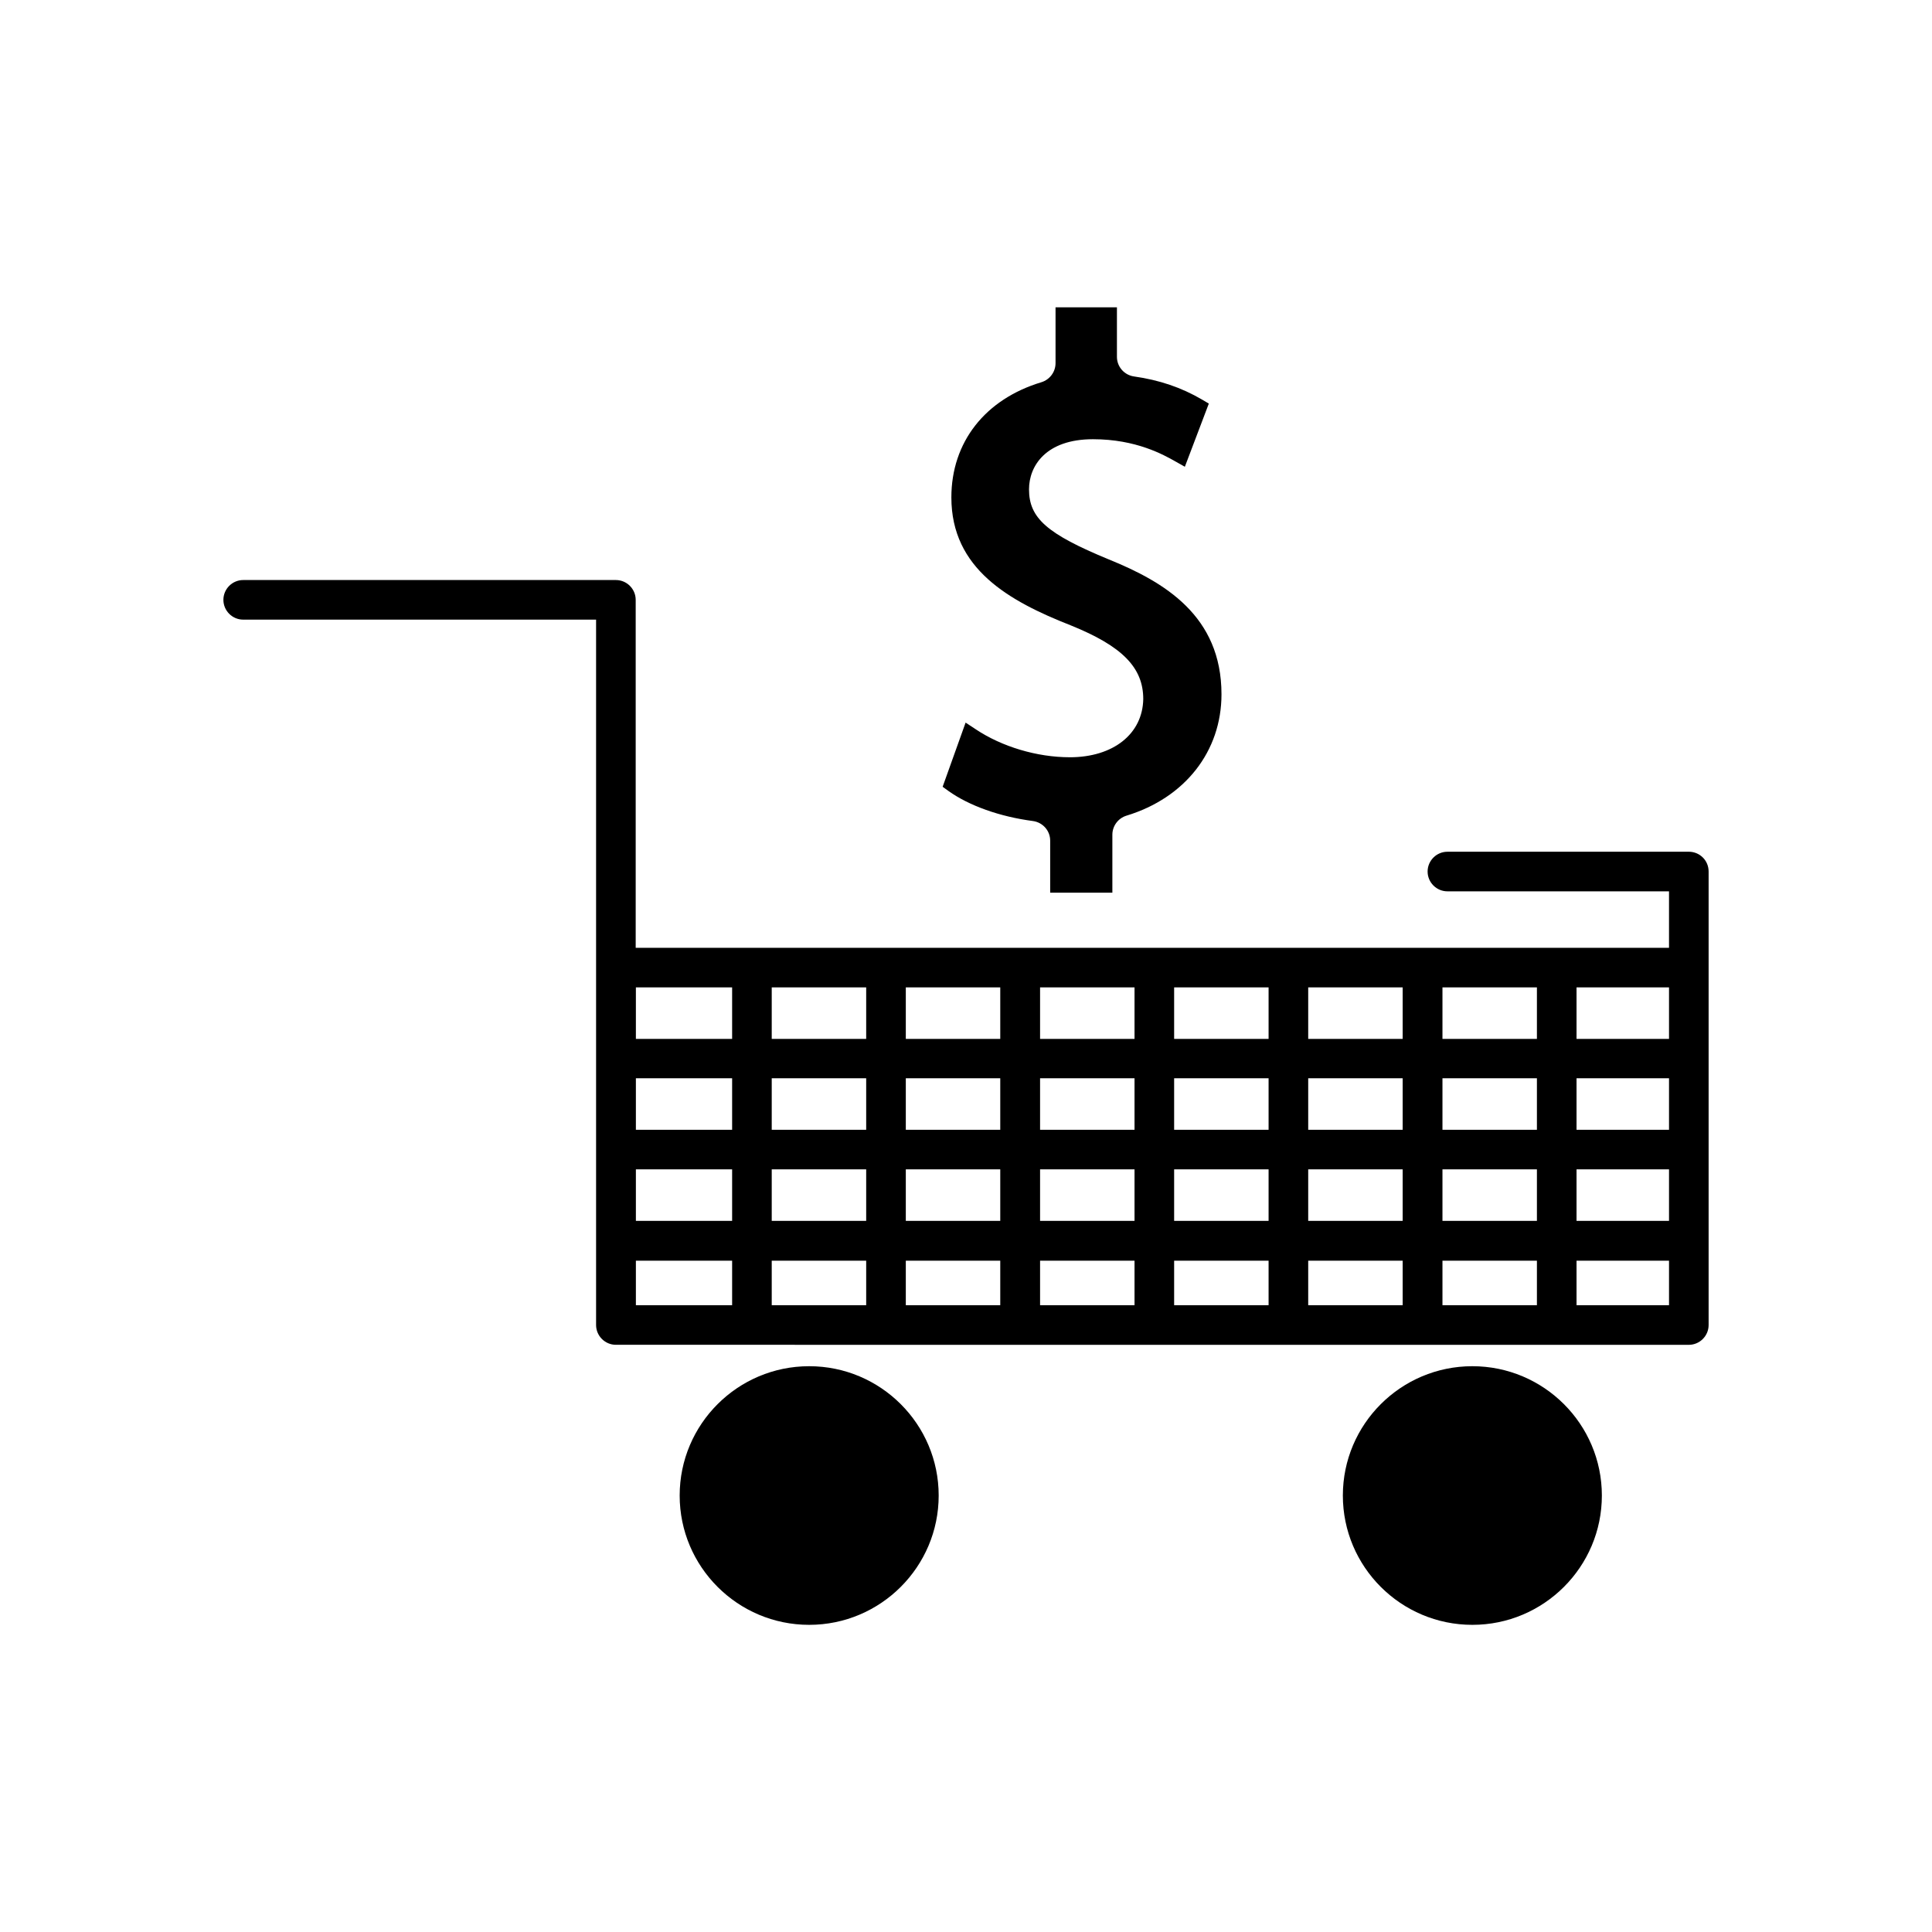
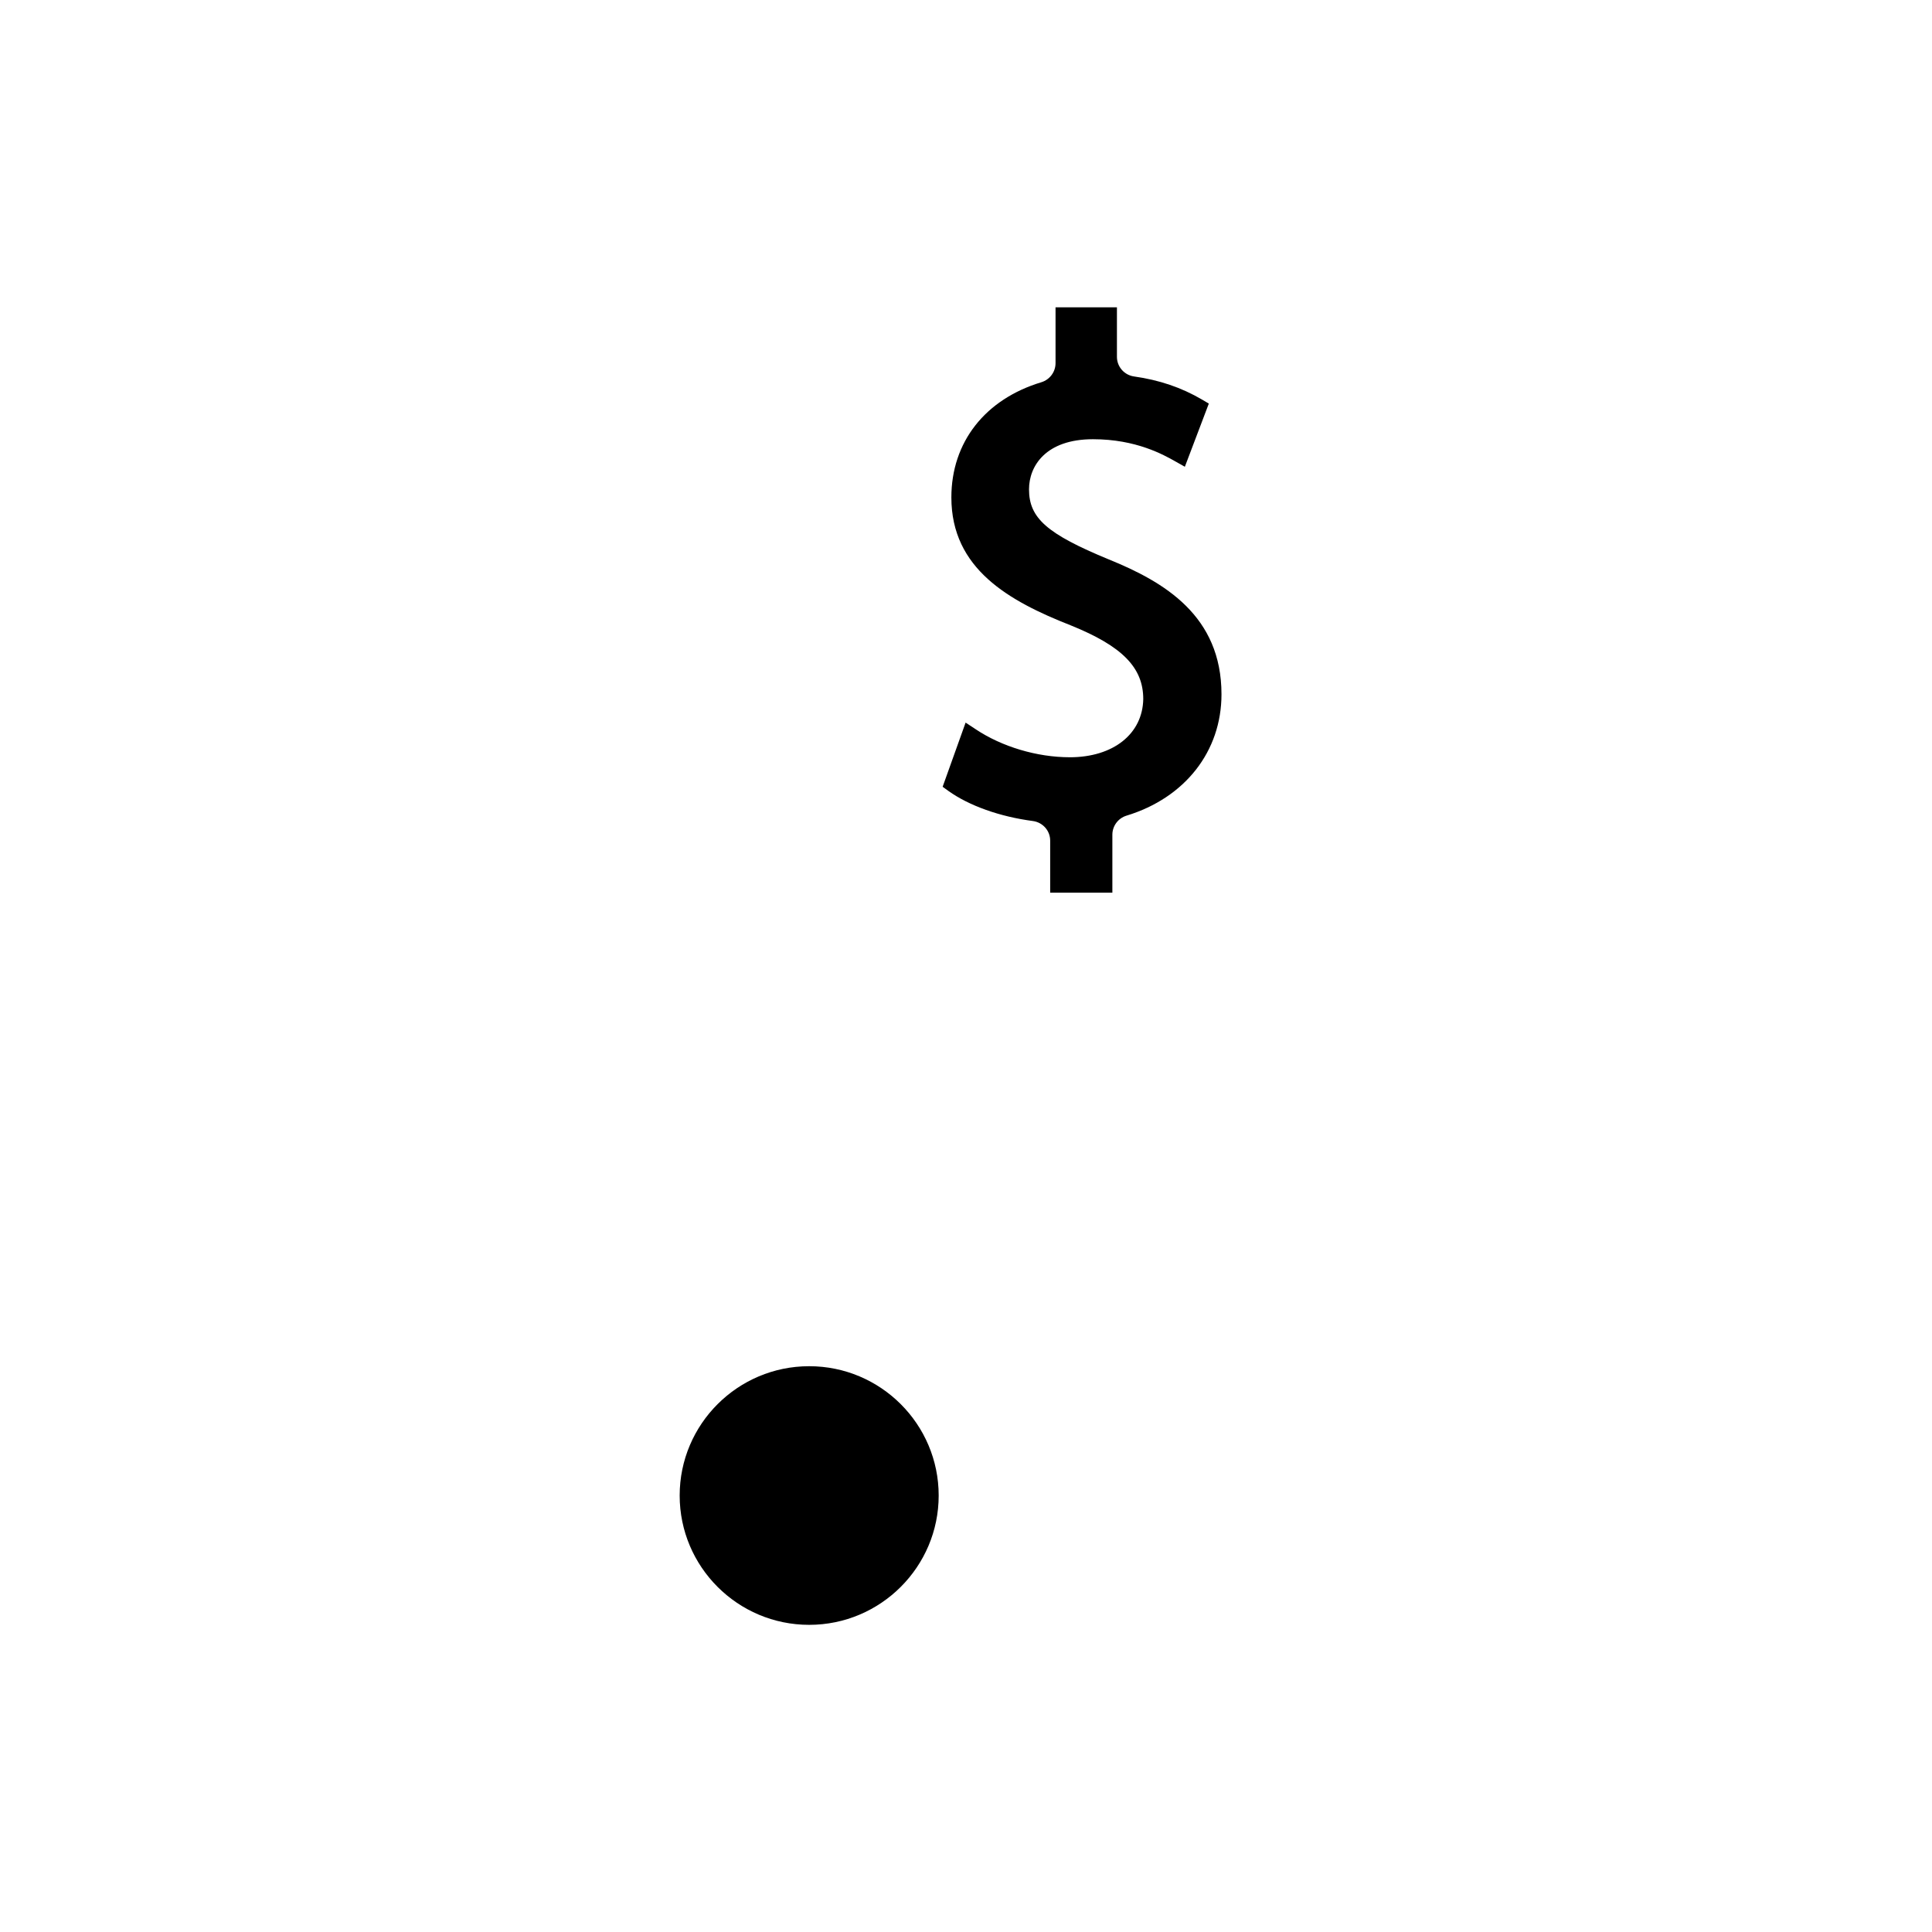
<svg xmlns="http://www.w3.org/2000/svg" fill="#000000" width="800px" height="800px" version="1.1" viewBox="144 144 512 512">
  <g>
-     <path d="m591.55 369.72h-63.973c-2.887 0-5.246 2.363-5.246 5.246 0 2.887 2.363 5.246 5.246 5.246l58.727 0.004v14.957h-273.84v-92.211c0-2.887-2.363-5.246-5.246-5.246h-98.77c-2.887 0-5.246 2.363-5.246 5.246 0 2.887 2.363 5.246 5.246 5.246h93.52v186.93c0 2.887 2.363 5.246 5.246 5.246l284.34 0.008c2.887 0 5.246-2.363 5.246-5.246v-120.18c0.004-2.941-2.359-5.25-5.246-5.25zm-253.53 120.18h-25.504v-11.809h25.504zm0-22.359h-25.504v-13.645h25.504zm0-24.141h-25.504v-13.645h25.504zm0-24.086h-25.504v-13.645h25.504zm35.527 70.586h-25.031v-11.809h25.031zm0-22.359h-25.031v-13.645h25.031zm0-24.141h-25.031v-13.645h25.031zm0-24.086h-25.031v-13.645h25.031zm35.531 70.586h-25.031v-11.809h25.031zm0-22.359h-25.031v-13.645h25.031zm0-24.141h-25.031v-13.645h25.031zm0-24.086h-25.031v-13.645h25.031zm35.582 70.586h-25.031v-11.809h25.031zm0-22.359h-25.031v-13.645h25.031zm0-24.141h-25.031v-13.645h25.031zm0-24.086h-25.031v-13.645h25.031zm35.527 70.586h-25.031v-11.809h25.031zm0-22.359h-25.031v-13.645h25.031zm0-24.141h-25.031v-13.645h25.031zm0-24.086h-25.031v-13.645h25.031zm35.531 70.586h-25.031v-11.809h25.031zm0-22.359h-25.031v-13.645h25.031zm0-24.141h-25.031v-13.645h25.031zm0-24.086h-25.031v-13.645h25.031zm35.578 70.586h-25.031v-11.809h25.031zm0-22.359h-25.031v-13.645h25.031zm0-24.141h-25.031v-13.645h25.031zm0-24.086h-25.031v-13.645h25.031zm35.008 70.586h-24.508v-11.809h24.508zm0-22.359h-24.508v-13.645h24.508zm0-24.141h-24.508v-13.645h24.508zm0-24.086h-24.508v-13.645h24.508z" />
    <path d="m392.76 540.33c0-18.895-15.375-34.27-34.32-34.27s-34.32 15.375-34.32 34.27 15.375 34.27 34.32 34.27c18.941 0 34.32-15.379 34.32-34.27z" />
-     <path d="m568.51 540.33c0-18.895-15.375-34.27-34.32-34.27-18.945 0-34.32 15.375-34.32 34.27s15.375 34.27 34.32 34.27c18.945 0 34.32-15.379 34.32-34.27z" />
    <path d="m427.5 344.68c-8.66 0-18-2.781-24.98-7.453l-2.625-1.73-6.086 17.004 1.523 1.102c5.512 3.938 13.645 6.824 22.41 7.977 2.625 0.367 4.566 2.57 4.566 5.195v13.801h16.48v-15.375c0-2.309 1.523-4.356 3.727-5.039 15.535-4.723 25.191-17.055 25.191-32.172 0-20.781-15.113-29.758-29.859-35.738-16.426-6.769-21.148-10.969-21.148-18.578 0-6.141 4.41-13.277 16.949-13.277 11.492 0 18.734 4.144 21.832 5.879l2.519 1.418 6.352-16.742-1.785-1.051c-5.457-3.203-11.336-5.195-18.055-6.141-2.57-0.367-4.512-2.57-4.512-5.195v-13.121h-16.27v14.801c0 2.309-1.523 4.356-3.727 5.039-14.957 4.512-23.879 15.902-23.879 30.543 0 18.895 15.219 27.445 31.645 33.902 13.645 5.512 19.207 11.18 19.207 19.523-0.164 9.238-7.934 15.43-19.477 15.43z" />
  </g>
</svg>